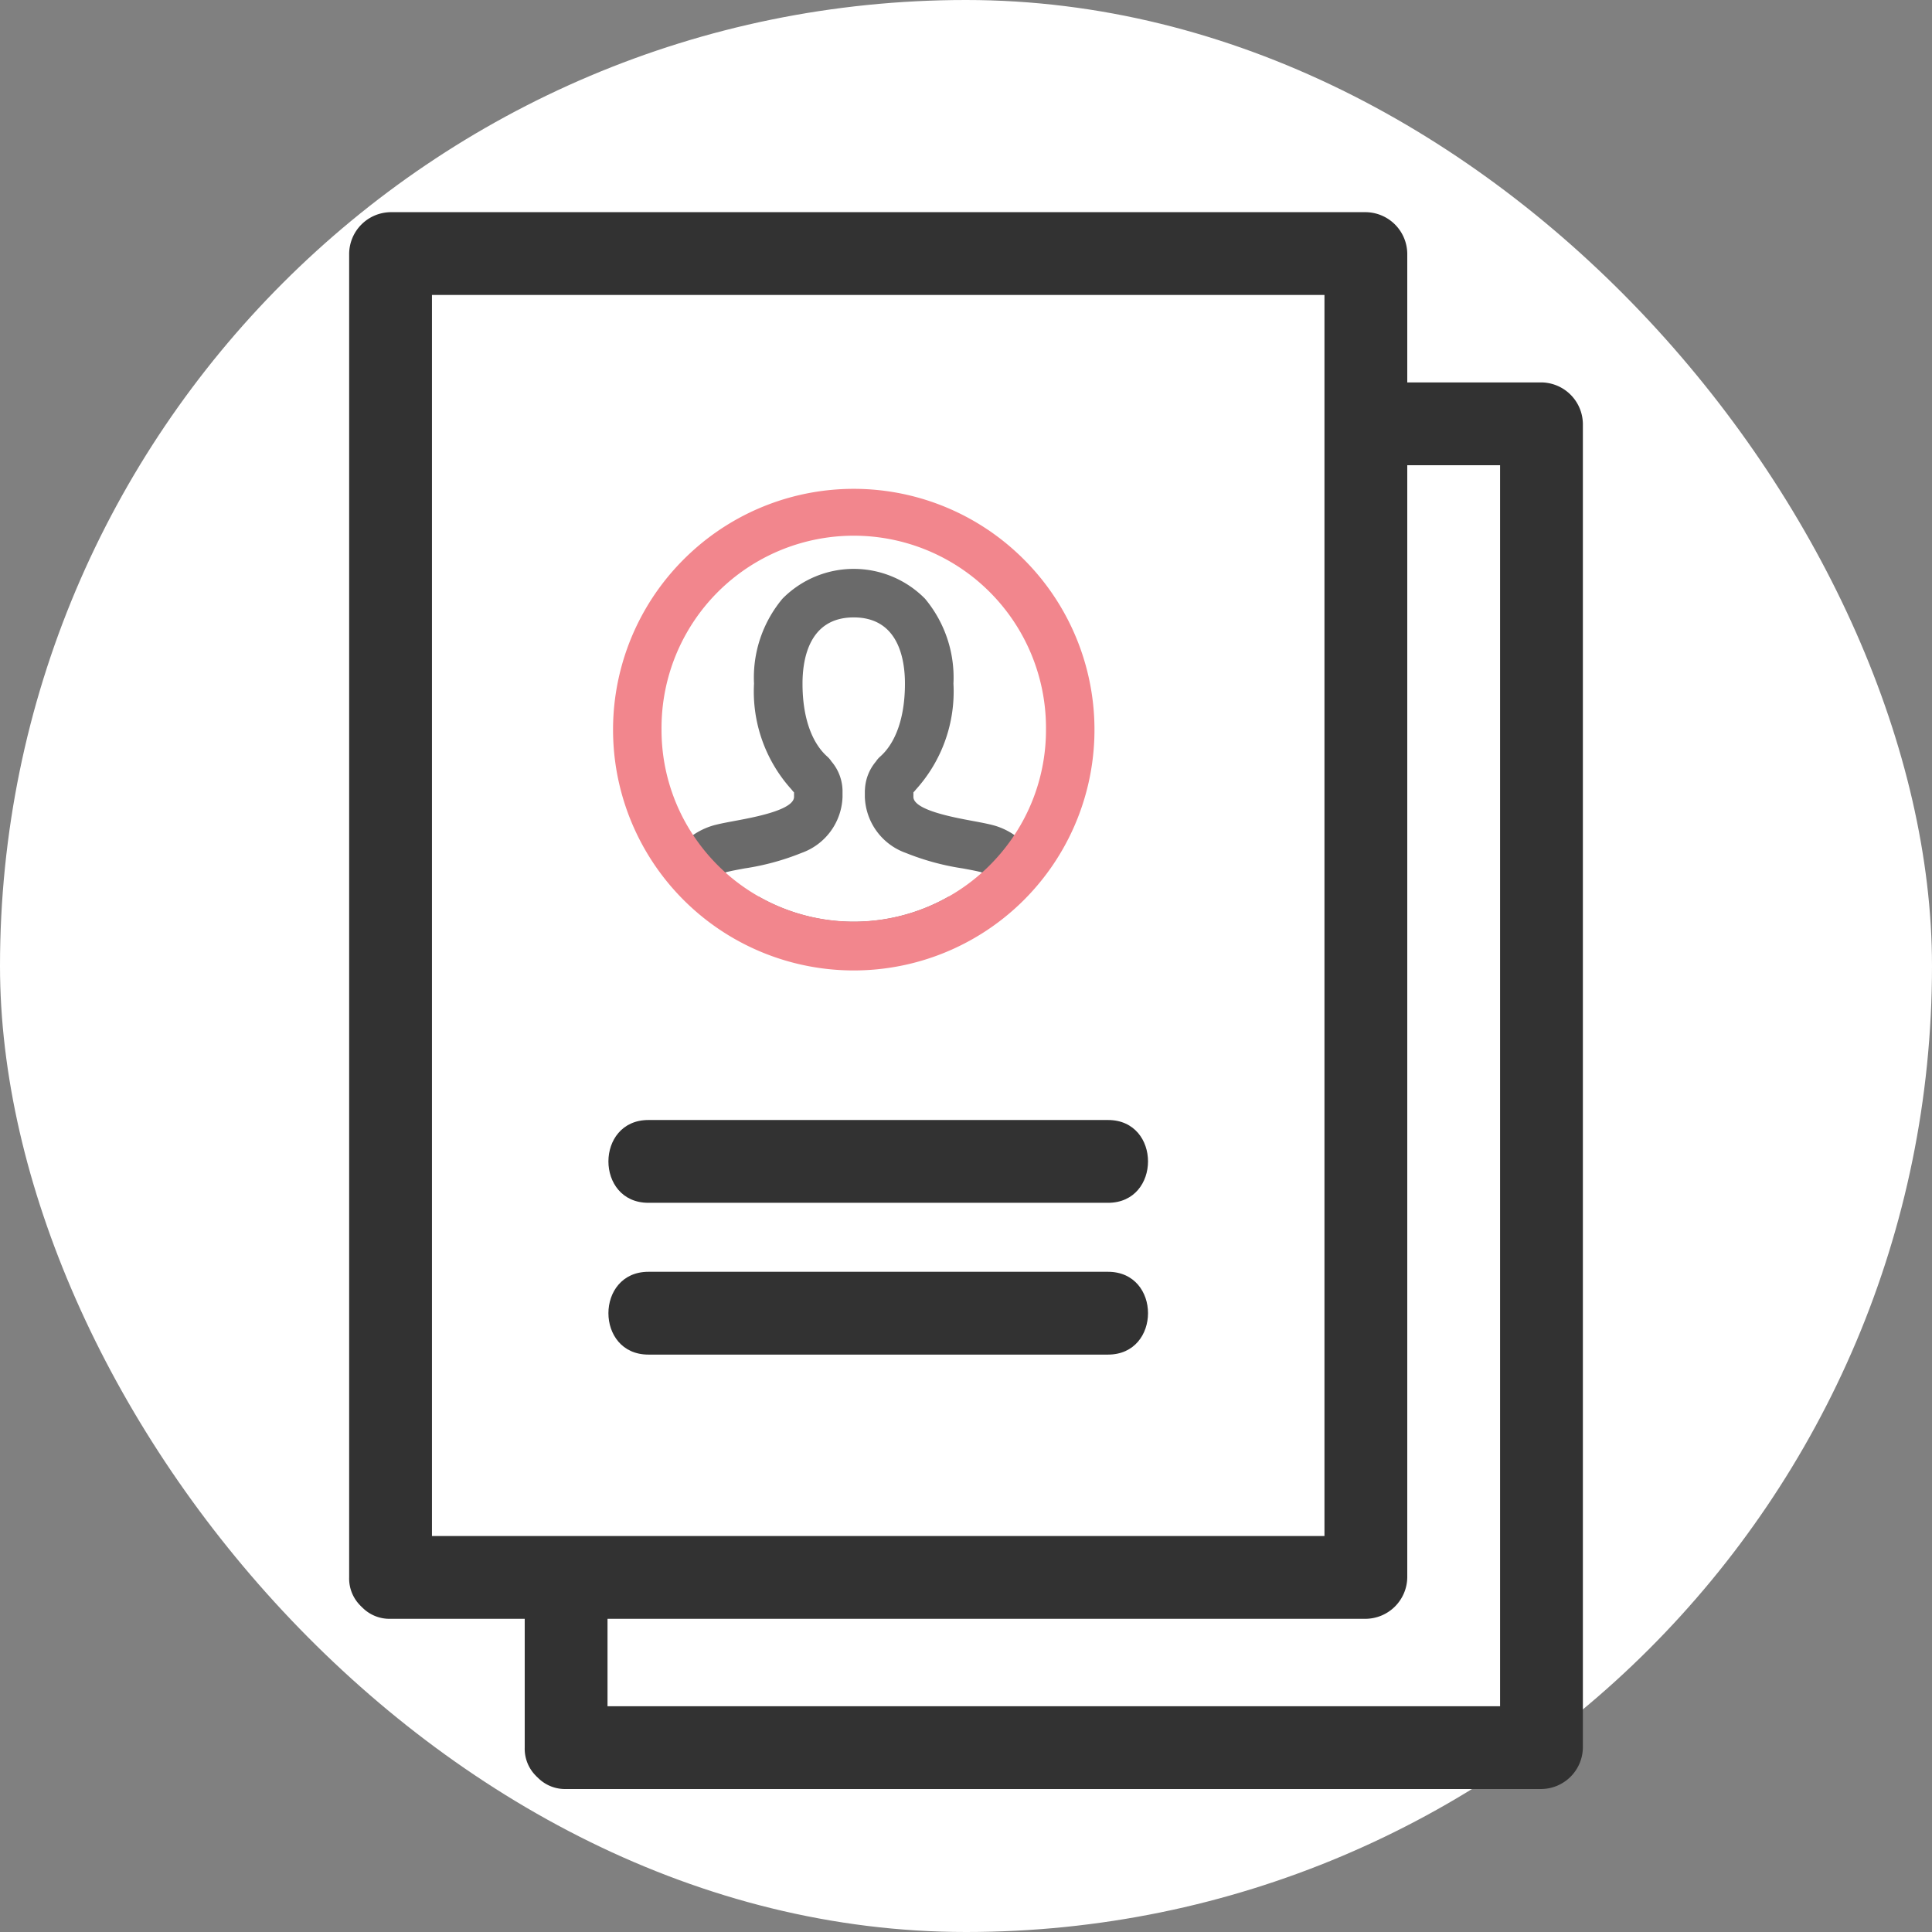
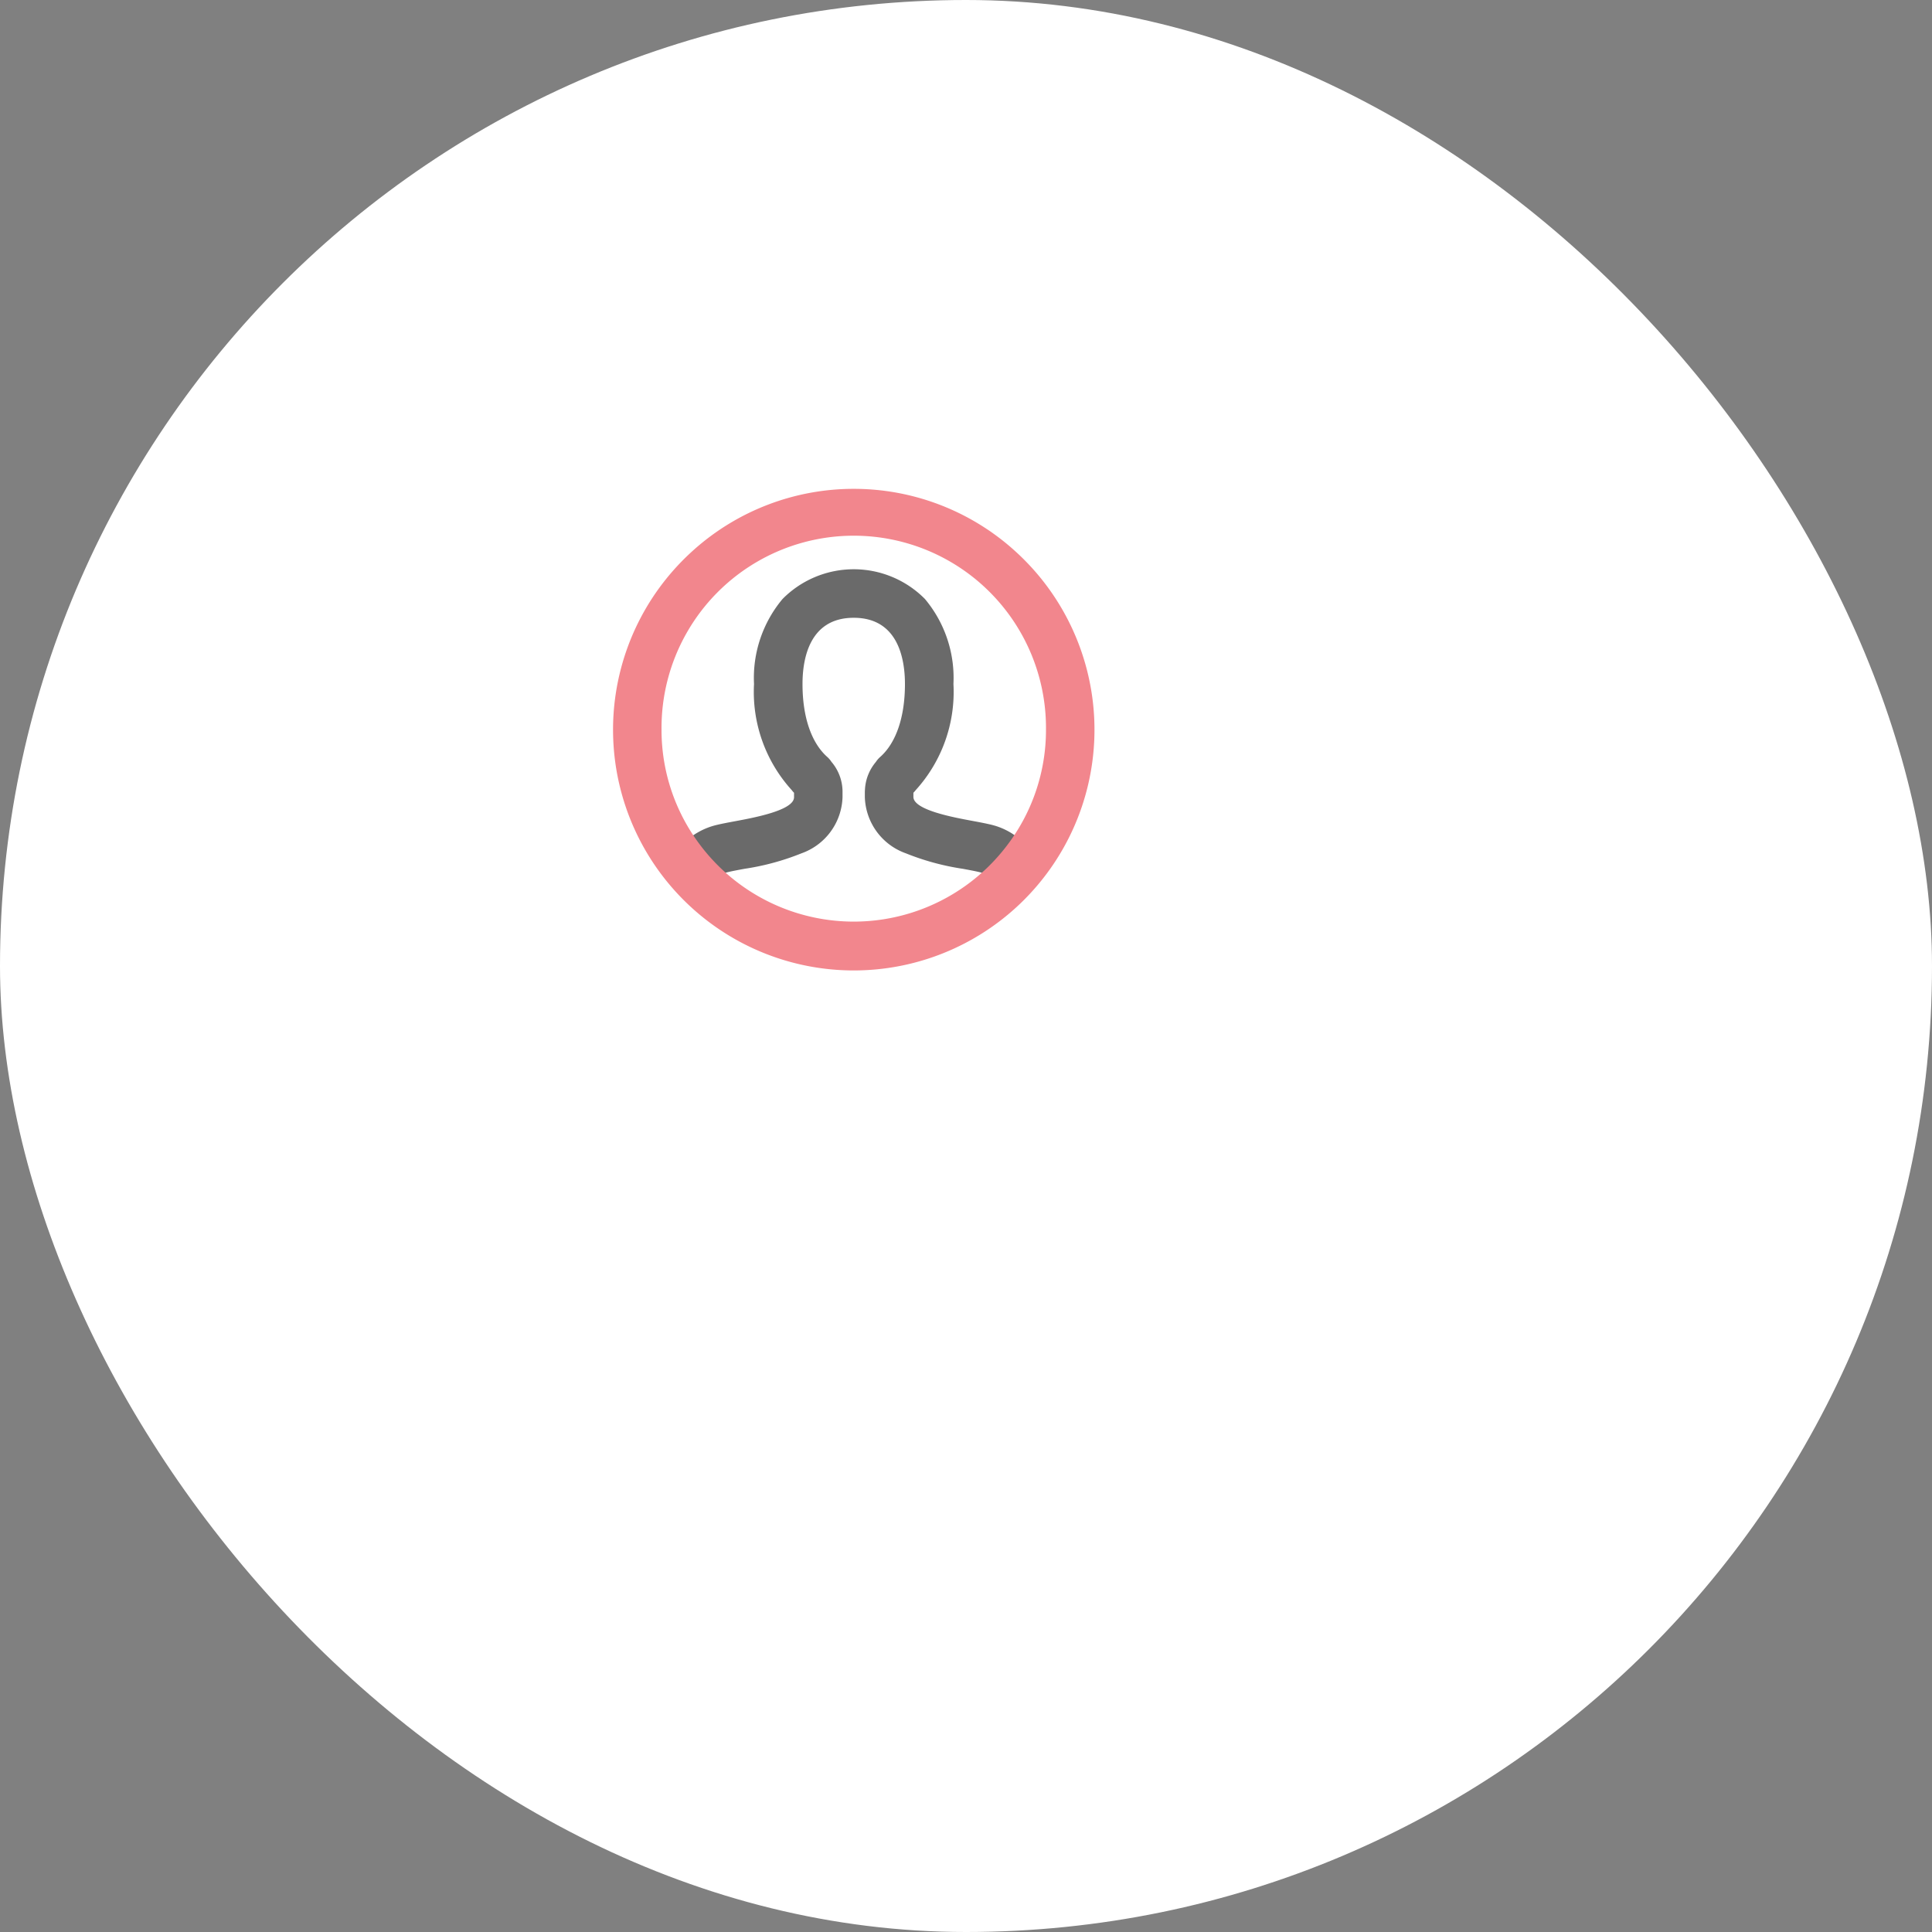
<svg xmlns="http://www.w3.org/2000/svg" width="140" height="140" viewBox="0 0 140 140">
  <rect x="0" y="0" width="140" height="140" fill="#808080" stroke="none" />
  <defs>
    <clipPath id="clip-path">
-       <rect id="長方形_1570" data-name="長方形 1570" width="89.398" height="114.266" transform="translate(0 0)" fill="none" />
-     </clipPath>
+       </clipPath>
  </defs>
  <g id="flow-02" transform="translate(-441 -3585)">
    <rect id="長方形_1517" data-name="長方形 1517" width="140" height="140" rx="70" transform="translate(441 3585)" fill="#fff" />
    <g id="グループ_3775" data-name="グループ 3775" transform="translate(466.301 3600.375)">
      <g id="グループ_3774" data-name="グループ 3774" clip-path="url(#clip-path)">
        <path id="パス_5040" data-name="パス 5040" d="M76.675,18.336V98.93a3.044,3.044,0,0,1-3,3H18.722v6.336H83.4V18.336Z" fill="#fff" />
        <path id="パス_5041" data-name="パス 5041" d="M70.676,95.93V6H6V95.93ZM54.991,82.784H21.685c-3.867,0-3.86-6,0-6H54.991c3.867,0,3.861,6,0,6m0-11H21.685c-3.867,0-3.86-6,0-6H54.991c3.867,0,3.861,6,0,6" fill="#fff" />
        <path id="パス_5042" data-name="パス 5042" d="M34.8,25.791c.245,4.542,7.085,4.585,7.085,0s-6.84-4.544-7.085,0" fill="#fff" />
        <path id="パス_5043" data-name="パス 5043" d="M.9,101.061c.02.018.038.038.059.055A2.766,2.766,0,0,0,3,101.93h9.722v9.336a2.77,2.77,0,0,0,.8,2.029c.031.036.065.068.1.1.02.018.038.038.058.055a2.768,2.768,0,0,0,2.043.814H86.4a3.043,3.043,0,0,0,3-3V15.336a3.043,3.043,0,0,0-3-3H76.675V3a3.043,3.043,0,0,0-3-3H3A3.043,3.043,0,0,0,0,3V98.93a2.77,2.77,0,0,0,.8,2.029c.03.036.064.067.1.1M6,6H70.675V95.93H6V6ZM83.4,108.266H18.722V101.93H73.675a3.044,3.044,0,0,0,3-3V18.336H83.4v89.93Z" fill="#323232" />
        <path id="パス_5044" data-name="パス 5044" d="M54.991,65.785H21.685c-3.86,0-3.867,6,0,6H54.991c3.861,0,3.867-6,0-6" fill="#323232" />
        <path id="パス_5045" data-name="パス 5045" d="M54.991,76.784H21.685c-3.86,0-3.867,6,0,6H54.991c3.861,0,3.867-6,0-6" fill="#323232" />
      </g>
    </g>
    <g id="グループ_3535" data-name="グループ 3535" transform="translate(473 3608)">
      <path id="パス_4792" data-name="パス 4792" d="M682.512,306.728c-.335-.078-.752-.156-1.193-.238a17.672,17.672,0,0,1-3.956-1.067,3.778,3.778,0,0,1-2.535-3.38v-.385c0-.031,0-.063,0-.093a2.653,2.653,0,0,1,.651-1.634,1.006,1.006,0,0,1,.2-.238c1.322-1.171,2.05-3.25,2.05-5.854,0-3.527-1.627-5.55-4.464-5.55s-4.464,2.023-4.464,5.55c0,2.6.728,4.683,2.05,5.853a1,1,0,0,1,.2.238,2.6,2.6,0,0,1,.652,1.673c0,.018,0,.036,0,.054v.385a3.779,3.779,0,0,1-2.535,3.381,17.682,17.682,0,0,1-3.956,1.066c-.441.082-.858.159-1.194.238a2.257,2.257,0,0,0-1.222.72,14.655,14.655,0,0,0,20.942,0A2.259,2.259,0,0,0,682.512,306.728Z" transform="translate(-643.398 -267.3)" fill="none" />
      <path id="パス_4793" data-name="パス 4793" d="M657.866,296.929c.381-.089.82-.171,1.285-.257C661.708,296.2,664,295.65,664,294.2v-.347c0-.012,0-.023,0-.034a.626.626,0,0,0-.2-.46,1.012,1.012,0,0,1-.15-.174c-1.643-1.574-2.545-4.114-2.545-7.19a8.169,8.169,0,0,1,1.867-5.646,6.5,6.5,0,0,1,9.211,0,8.171,8.171,0,0,1,1.866,5.646c0,3.076-.9,5.618-2.547,7.191a.991.991,0,0,1-.148.172.627.627,0,0,0-.2.46c0,.021,0,.043,0,.064v.317c0,1.451,2.294,2,4.851,2.473.465.086.9.168,1.285.257h0a4.3,4.3,0,0,1,2.081,1.137,14.682,14.682,0,1,0-23.577,0A4.307,4.307,0,0,1,657.866,296.929Z" transform="translate(-637.707 -259.456)" fill="none" />
      <circle id="楕円形_47" data-name="楕円形 47" cx="5.02" cy="5.02" r="5.02" transform="translate(46.934 46.934)" fill="none" />
      <circle id="楕円形_48" data-name="楕円形 48" cx="5.02" cy="5.02" r="5.02" transform="translate(2.761 2.761)" fill="none" />
      <circle id="楕円形_49" data-name="楕円形 49" cx="5.02" cy="5.02" r="5.02" transform="translate(2.761 46.934)" fill="none" />
      <circle id="楕円形_50" data-name="楕円形 50" cx="5.02" cy="5.02" r="5.02" transform="translate(46.934 2.761)" fill="none" />
-       <path id="パス_4794" data-name="パス 4794" d="M682.47,301.65a5,5,0,0,0-2.231-1.286l-.215-.055-.008,0-.078-.018c-.382-.087-.814-.167-1.234-.245-1.375-.256-4.235-.788-4.235-1.733v-.3c0-.009,0-.018,0-.027a1.793,1.793,0,0,0,.172-.195,10.578,10.578,0,0,0,2.729-7.687,8.9,8.9,0,0,0-2.065-6.156,7.254,7.254,0,0,0-10.32,0,8.9,8.9,0,0,0-2.066,6.156,10.575,10.575,0,0,0,2.727,7.685,1.761,1.761,0,0,0,.173.2v.322c0,.945-2.861,1.477-4.247,1.735-.47.088-.913.17-1.309.263a5.044,5.044,0,0,0-2.444,1.339l-.455.46.386.519a15.553,15.553,0,0,0,1.385,1.617l.589.6.532-.652a1.515,1.515,0,0,1,.811-.462c.326-.077.73-.151,1.161-.231a18.228,18.228,0,0,0,4.128-1.121,4.468,4.468,0,0,0,2.977-4.066v-.385c0-.033,0-.065,0-.071a3.338,3.338,0,0,0-.8-2.105,1.777,1.777,0,0,0-.3-.352c-1.158-1.026-1.8-2.9-1.8-5.29,0-1.792.482-4.8,3.712-4.8s3.711,3.005,3.711,4.8c0,2.385-.638,4.264-1.8,5.29a1.754,1.754,0,0,0-.306.355,3.366,3.366,0,0,0-.792,2.01c-.005.054-.008.109-.008.164v.385a4.466,4.466,0,0,0,2.977,4.066,18.249,18.249,0,0,0,4.13,1.121c.429.08.834.155,1.158.231a1.519,1.519,0,0,1,.812.463l.532.652.589-.6a15.585,15.585,0,0,0,1.385-1.616l.386-.519Z" transform="translate(-640.28 -263.569)" fill="#6a6a6a" />
+       <path id="パス_4794" data-name="パス 4794" d="M682.47,301.65a5,5,0,0,0-2.231-1.286l-.215-.055-.008,0-.078-.018c-.382-.087-.814-.167-1.234-.245-1.375-.256-4.235-.788-4.235-1.733v-.3a1.793,1.793,0,0,0,.172-.195,10.578,10.578,0,0,0,2.729-7.687,8.9,8.9,0,0,0-2.065-6.156,7.254,7.254,0,0,0-10.32,0,8.9,8.9,0,0,0-2.066,6.156,10.575,10.575,0,0,0,2.727,7.685,1.761,1.761,0,0,0,.173.2v.322c0,.945-2.861,1.477-4.247,1.735-.47.088-.913.17-1.309.263a5.044,5.044,0,0,0-2.444,1.339l-.455.46.386.519a15.553,15.553,0,0,0,1.385,1.617l.589.6.532-.652a1.515,1.515,0,0,1,.811-.462c.326-.077.73-.151,1.161-.231a18.228,18.228,0,0,0,4.128-1.121,4.468,4.468,0,0,0,2.977-4.066v-.385c0-.033,0-.065,0-.071a3.338,3.338,0,0,0-.8-2.105,1.777,1.777,0,0,0-.3-.352c-1.158-1.026-1.8-2.9-1.8-5.29,0-1.792.482-4.8,3.712-4.8s3.711,3.005,3.711,4.8c0,2.385-.638,4.264-1.8,5.29a1.754,1.754,0,0,0-.306.355,3.366,3.366,0,0,0-.792,2.01c-.005.054-.008.109-.008.164v.385a4.466,4.466,0,0,0,2.977,4.066,18.249,18.249,0,0,0,4.13,1.121c.429.08.834.155,1.158.231a1.519,1.519,0,0,1,.812.463l.532.652.589-.6a15.585,15.585,0,0,0,1.385-1.616l.386-.519Z" transform="translate(-640.28 -263.569)" fill="#6a6a6a" />
      <g id="グループ_3534" data-name="グループ 3534" transform="translate(22.236 41.971)">
        <path id="パス_4795" data-name="パス 4795" d="M670.351,339.168a14.658,14.658,0,0,0,14.516,0,14.658,14.658,0,0,1-14.516,0Z" transform="translate(-669.978 -338.513)" fill="#6a6a6a" />
-         <path id="パス_4796" data-name="パス 4796" d="M677.1,340.959a15.409,15.409,0,0,1-7.631-2.022l.745-1.309h0a13.905,13.905,0,0,0,13.769,0l.746,1.309A15.415,15.415,0,0,1,677.1,340.959Z" transform="translate(-669.473 -337.628)" fill="#6a6a6a" />
      </g>
      <path id="パス_4801" data-name="パス 4801" d="M676.89,274.027a17.694,17.694,0,0,0-1.483-1.483,17.408,17.408,0,0,0-23.128,0,17.689,17.689,0,0,0-1.483,1.483,17.443,17.443,0,1,0,26.094,0Zm.882,11.564a13.8,13.8,0,0,1-2.746,8.294,13.934,13.934,0,0,1-22.368,0,13.8,13.8,0,0,1-2.745-8.293,13.93,13.93,0,1,1,27.859,0Z" transform="translate(-633.976 -255.725)" fill="#f2868d" />
    </g>
  </g>
</svg>